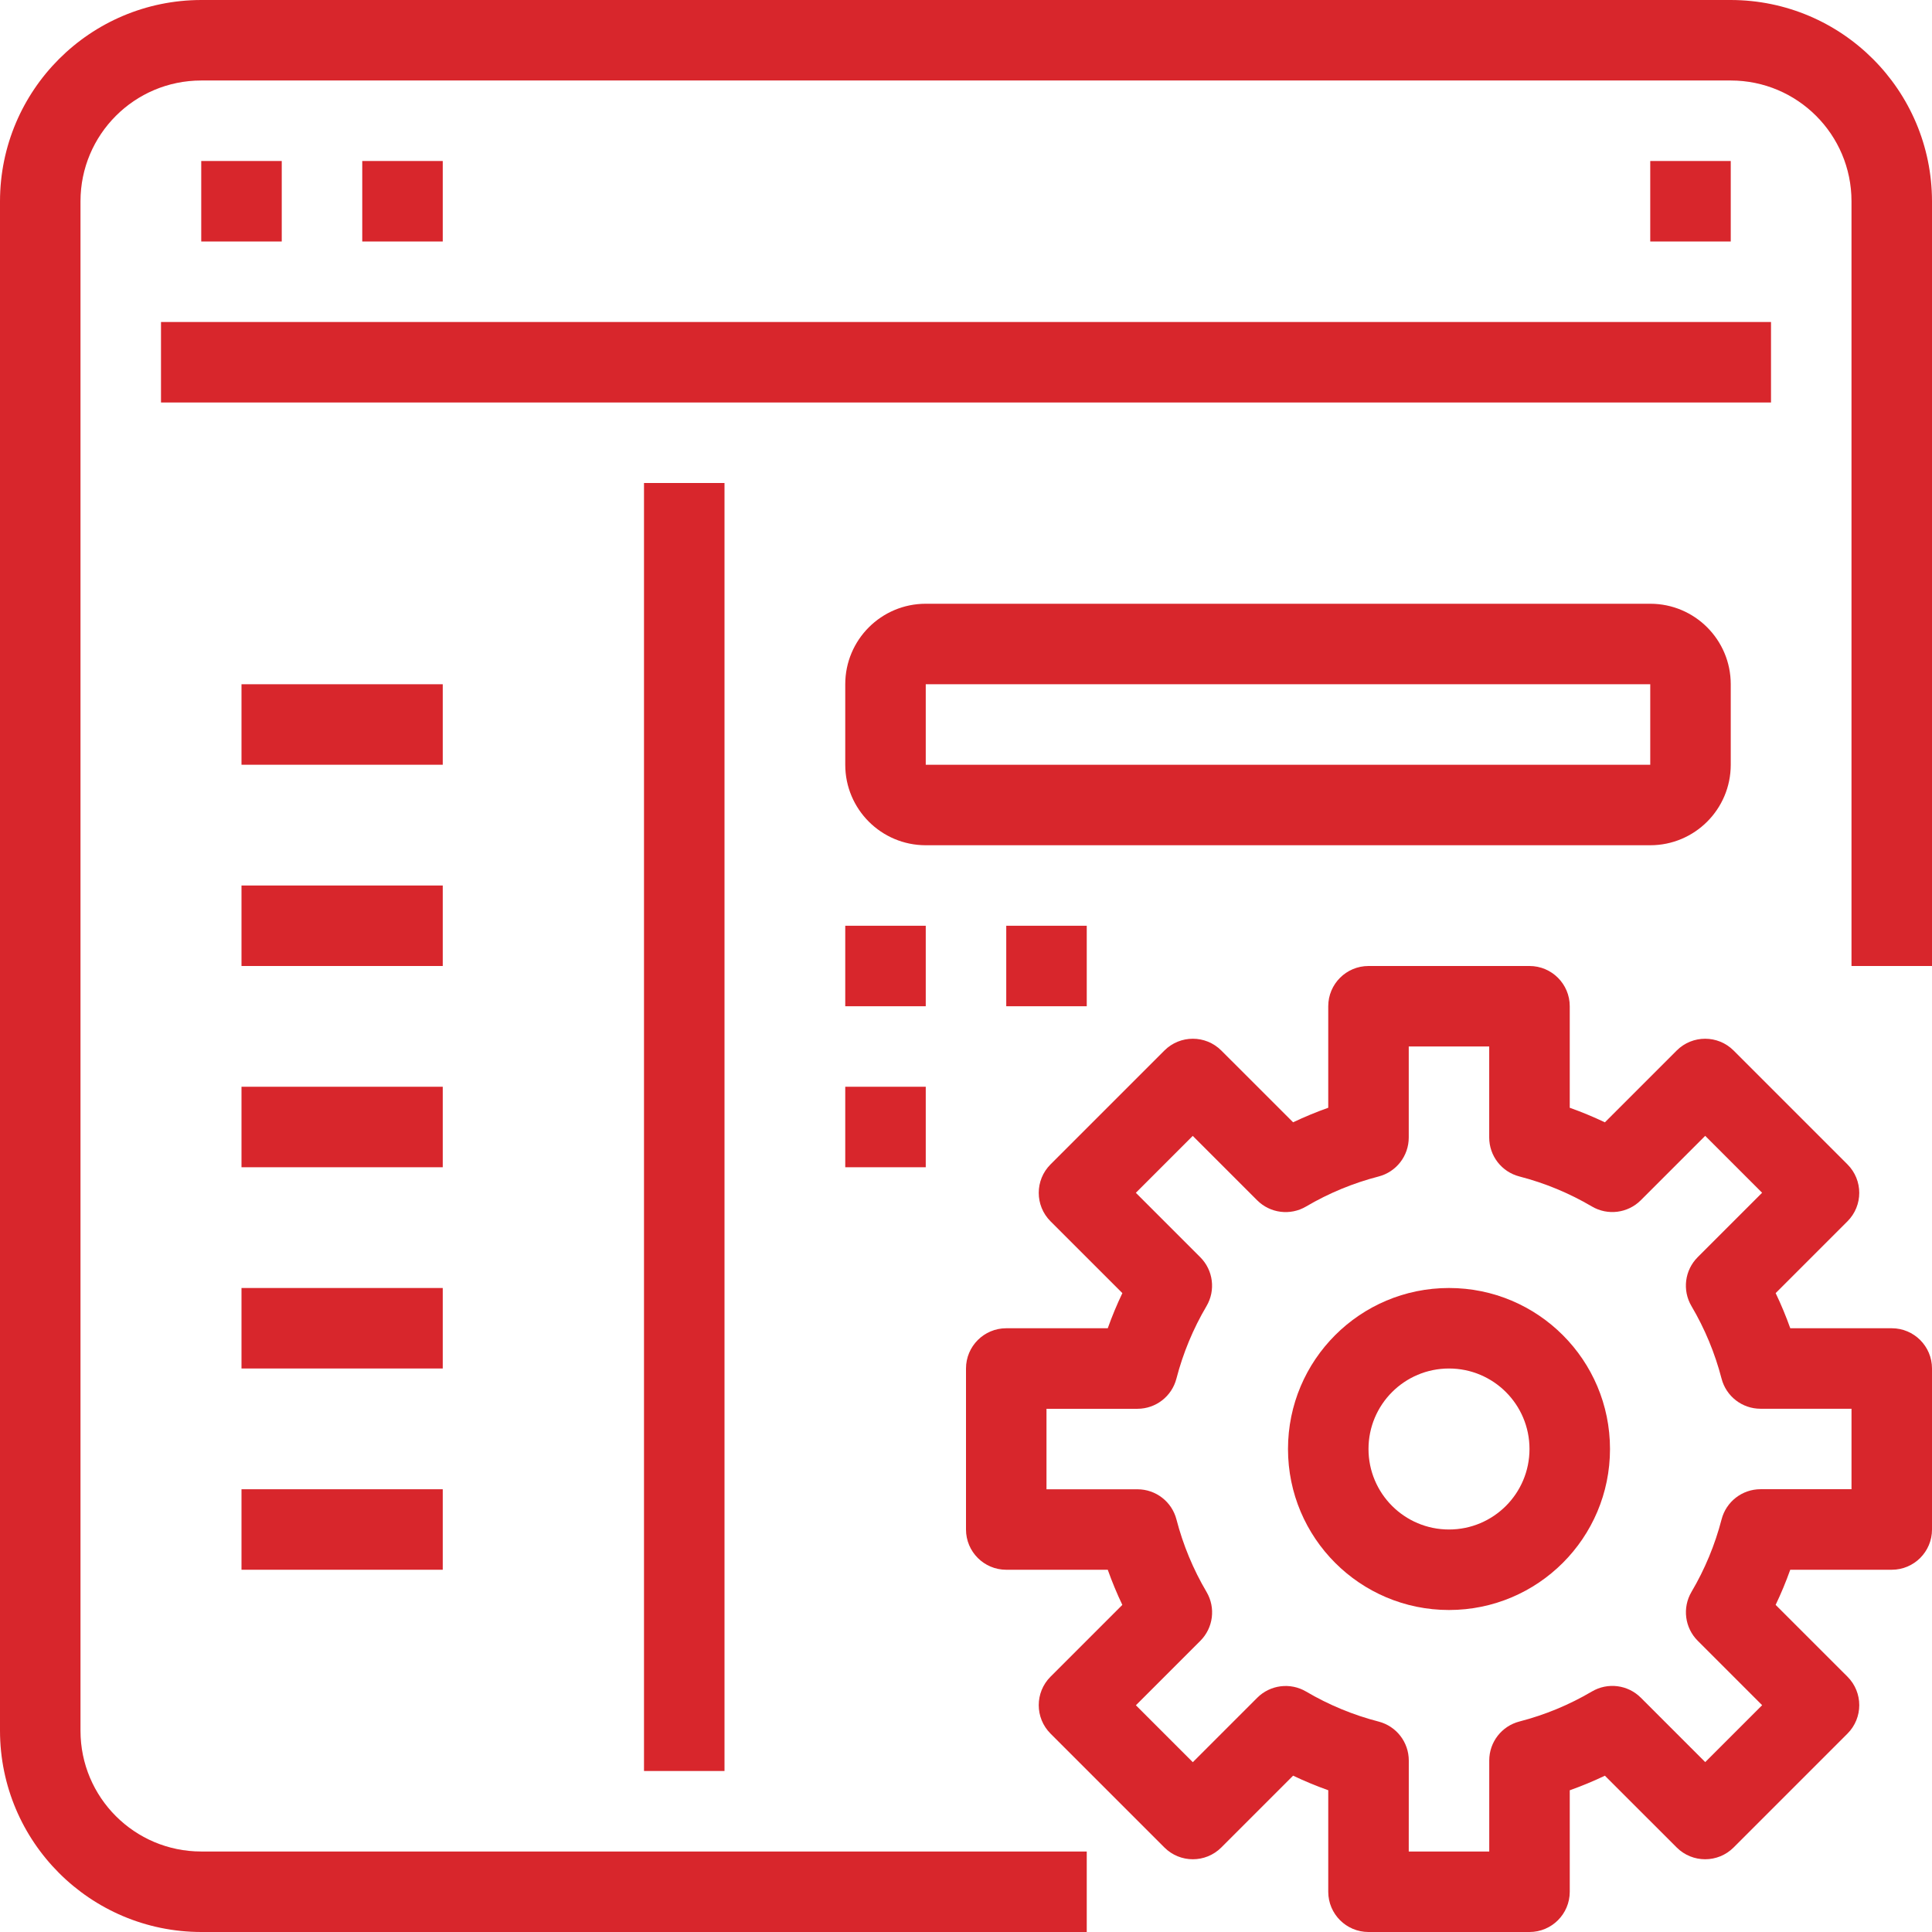
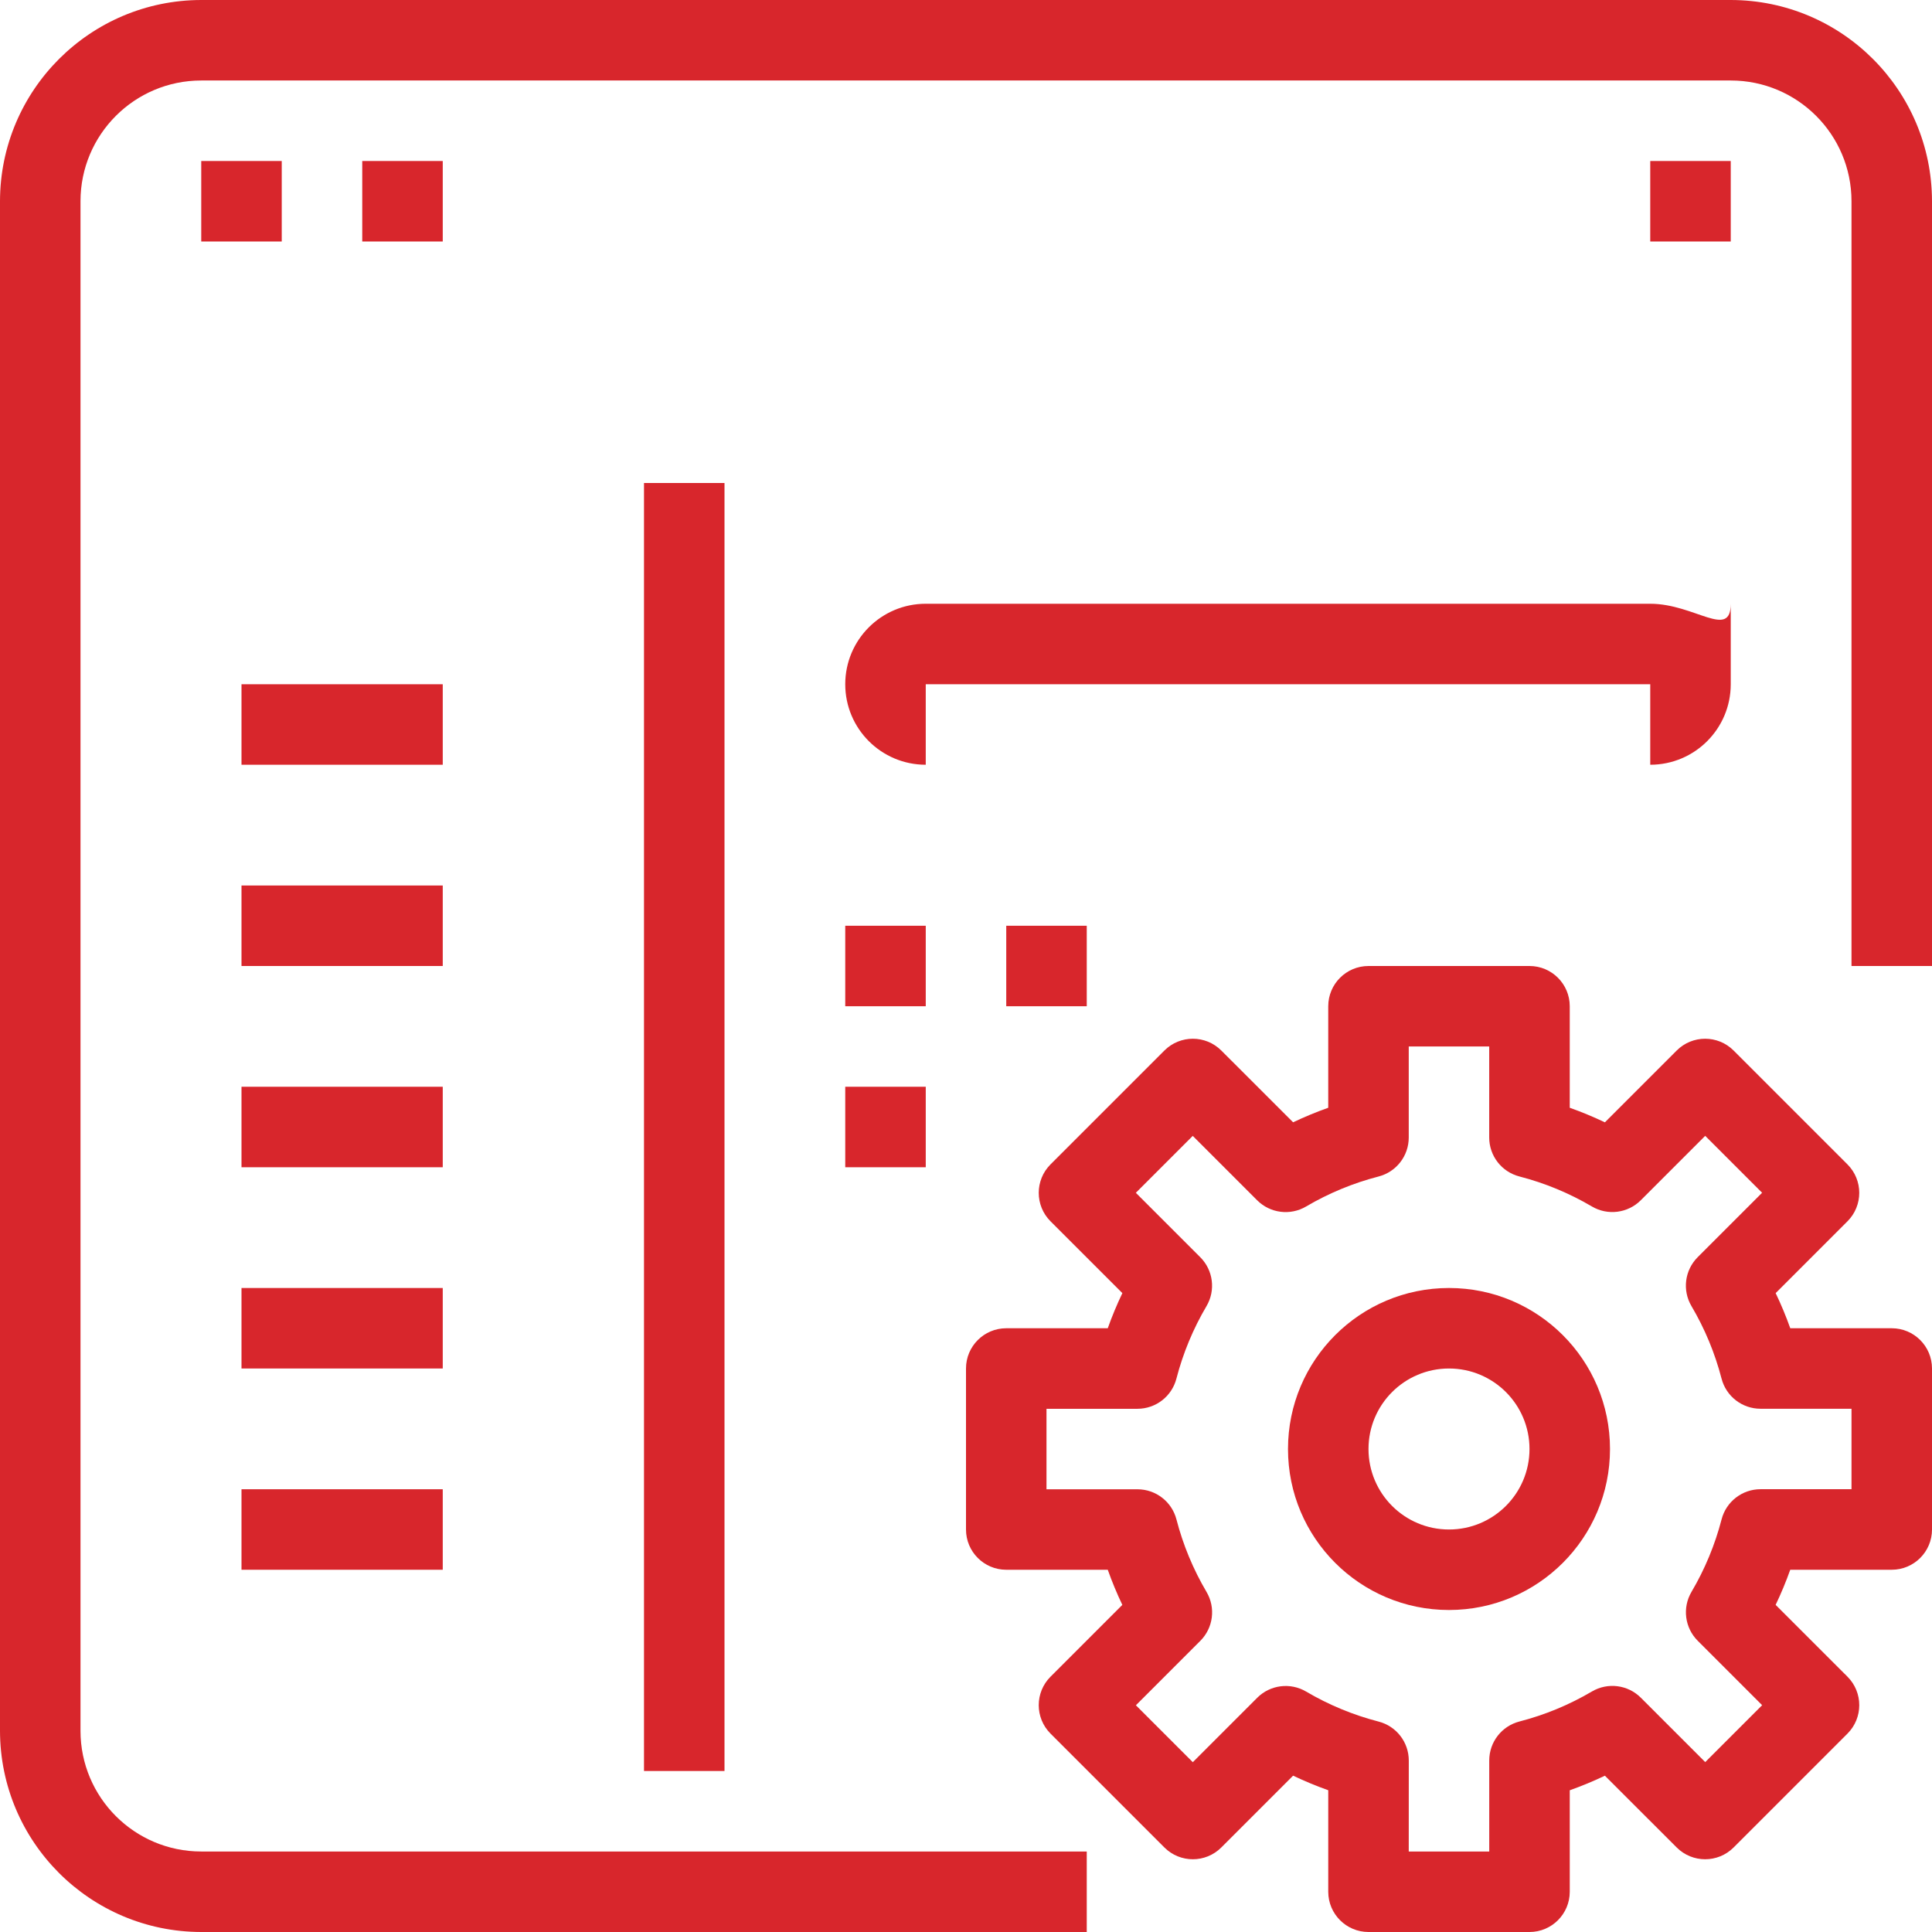
<svg xmlns="http://www.w3.org/2000/svg" version="1.1" id="Capa_1" x="0px" y="0px" viewBox="0 0 512 512" fill="#d8262c" style="enable-background:new 0 0 512 512;" xml:space="preserve">
  <g>
    <g>
      <path d="M501.333,352h-26.891c-1.129-3.169-2.421-6.277-3.872-9.312l19.029-19.029c4.164-4.165,4.164-10.917,0-15.083    L459.424,278.4c-4.165-4.164-10.917-4.164-15.083,0l-19.029,19.029c-3.036-1.445-6.144-2.733-9.312-3.861v-26.901    c0-5.891-4.776-10.667-10.667-10.667h-42.667c-5.891,0-10.667,4.776-10.667,10.667v26.901c-3.167,1.124-6.276,2.41-9.312,3.851    L323.659,278.4c-4.165-4.164-10.917-4.164-15.083,0L278.4,308.576c-4.164,4.165-4.164,10.917,0,15.083l19.04,19.029    c-1.451,3.035-2.743,6.143-3.872,9.312h-26.901c-5.891,0-10.667,4.776-10.667,10.667v42.667c0,5.891,4.776,10.667,10.667,10.667    h26.901c1.125,3.169,2.414,6.277,3.861,9.312L278.4,444.341c-4.164,4.165-4.164,10.917,0,15.083l30.176,30.176    c4.165,4.164,10.917,4.164,15.083,0l19.029-19.029c3.036,1.445,6.144,2.733,9.312,3.861v26.901    c0,5.891,4.776,10.667,10.667,10.667h42.667c5.891,0,10.667-4.776,10.667-10.667v-26.891c3.168-1.128,6.276-2.417,9.312-3.861    l19.029,19.019c4.165,4.164,10.917,4.164,15.083,0l30.176-30.176c4.164-4.165,4.164-10.917,0-15.083l-19.04-19.029    c1.451-3.035,2.743-6.143,3.872-9.312h26.901c5.891,0,10.667-4.776,10.667-10.667v-42.667C512,356.776,507.224,352,501.333,352z     M490.667,394.656h-24.117c-4.859,0.006-9.1,3.295-10.315,8c-1.748,6.74-4.43,13.203-7.968,19.2    c-2.474,4.194-1.794,9.531,1.653,12.971l17.067,17.067l-15.083,15.083l-17.067-17.067c-3.442-3.444-8.779-4.12-12.971-1.643    c-5.998,3.531-12.461,6.206-19.2,7.947c-4.709,1.216-7.999,5.462-8,10.325v24.128h-21.333l0.011-24.107    c-0.001-4.863-3.291-9.11-8-10.325c-6.739-1.741-13.202-4.416-19.2-7.947c-4.192-2.477-9.529-1.801-12.971,1.643l-17.067,17.067    l-15.083-15.083l17.067-17.067c3.447-3.439,4.128-8.777,1.653-12.971c-3.538-5.997-6.22-12.46-7.968-19.2    c-1.215-4.705-5.456-7.994-10.315-8h-24.128v-21.333h24.117c4.859-0.006,9.1-3.295,10.315-8c1.748-6.74,4.43-13.203,7.968-19.2    c2.474-4.194,1.794-9.531-1.653-12.971l-17.067-17.067l15.083-15.083l17.067,17.067c3.442,3.444,8.779,4.12,12.971,1.643    c5.998-3.531,12.461-6.206,19.2-7.947c4.709-1.216,7.999-5.462,8-10.325v-24.128h21.323v24.117c0.001,4.863,3.291,9.11,8,10.325    c6.739,1.741,13.202,4.416,19.2,7.947c4.192,2.477,9.529,1.801,12.971-1.643l17.067-17.067l15.083,15.083l-17.067,17.067    c-3.447,3.439-4.127,8.777-1.653,12.971c3.538,5.997,6.22,12.46,7.968,19.2c1.215,4.705,5.456,7.994,10.315,8h24.128V394.656z" />
    </g>
  </g>
  <g>
    <g>
      <path d="M384,341.333c-23.564,0-42.667,19.103-42.667,42.667c0,23.564,19.102,42.667,42.667,42.667    c23.564,0,42.667-19.102,42.667-42.667C426.667,360.436,407.564,341.333,384,341.333z M384,405.333    c-11.782,0-21.333-9.551-21.333-21.333c0-11.782,9.551-21.333,21.333-21.333c11.782,0,21.333,9.551,21.333,21.333    C405.333,395.782,395.782,405.333,384,405.333z" />
    </g>
  </g>
  <g>
    <g>
      <path d="M458.667,0H53.333C23.893,0.035,0.035,23.893,0,53.333v405.333C0.035,488.107,23.893,511.965,53.333,512H288v-21.333    H53.333c-17.673,0-32-14.327-32-32V53.333c0-17.673,14.327-32,32-32h405.333c17.673,0,32,14.327,32,32V256H512V53.333    C511.965,23.893,488.107,0.035,458.667,0z" />
    </g>
  </g>
  <g>
    <g>
-       <rect x="42.667" y="85.333" width="426.667" height="21.333" />
-     </g>
+       </g>
  </g>
  <g>
    <g>
      <rect x="53.333" y="42.667" width="21.333" height="21.333" />
    </g>
  </g>
  <g>
    <g>
      <rect x="96" y="42.667" width="21.333" height="21.333" />
    </g>
  </g>
  <g>
    <g>
      <rect x="437.333" y="42.667" width="21.333" height="21.333" />
    </g>
  </g>
  <g>
    <g>
      <rect x="170.667" y="128" width="21.333" height="341.333" />
    </g>
  </g>
  <g>
    <g>
-       <path d="M437.333,160h-192C233.551,160,224,169.551,224,181.333v21.333c0,11.782,9.551,21.333,21.333,21.333h192    c11.782,0,21.333-9.551,21.333-21.333v-21.333C458.667,169.551,449.115,160,437.333,160z M437.333,202.667h-192v-21.333h192    V202.667z" />
+       <path d="M437.333,160h-192C233.551,160,224,169.551,224,181.333c0,11.782,9.551,21.333,21.333,21.333h192    c11.782,0,21.333-9.551,21.333-21.333v-21.333C458.667,169.551,449.115,160,437.333,160z M437.333,202.667h-192v-21.333h192    V202.667z" />
    </g>
  </g>
  <g>
    <g>
      <rect x="224" y="245.333" width="21.333" height="21.333" />
    </g>
  </g>
  <g>
    <g>
      <rect x="224" y="288" width="21.333" height="21.333" />
    </g>
  </g>
  <g>
    <g>
      <rect x="266.667" y="245.333" width="21.333" height="21.333" />
    </g>
  </g>
  <g>
    <g>
      <rect x="64" y="181.333" width="53.333" height="21.333" />
    </g>
  </g>
  <g>
    <g>
      <rect x="64" y="234.667" width="53.333" height="21.333" />
    </g>
  </g>
  <g>
    <g>
      <rect x="64" y="288" width="53.333" height="21.333" />
    </g>
  </g>
  <g>
    <g>
      <rect x="64" y="341.333" width="53.333" height="21.333" />
    </g>
  </g>
  <g>
    <g>
      <rect x="64" y="394.667" width="53.333" height="21.333" />
    </g>
  </g>
  <g>
</g>
  <g>
</g>
  <g>
</g>
  <g>
</g>
  <g>
</g>
  <g>
</g>
  <g>
</g>
  <g>
</g>
  <g>
</g>
  <g>
</g>
  <g>
</g>
  <g>
</g>
  <g>
</g>
  <g>
</g>
  <g>
</g>
</svg>